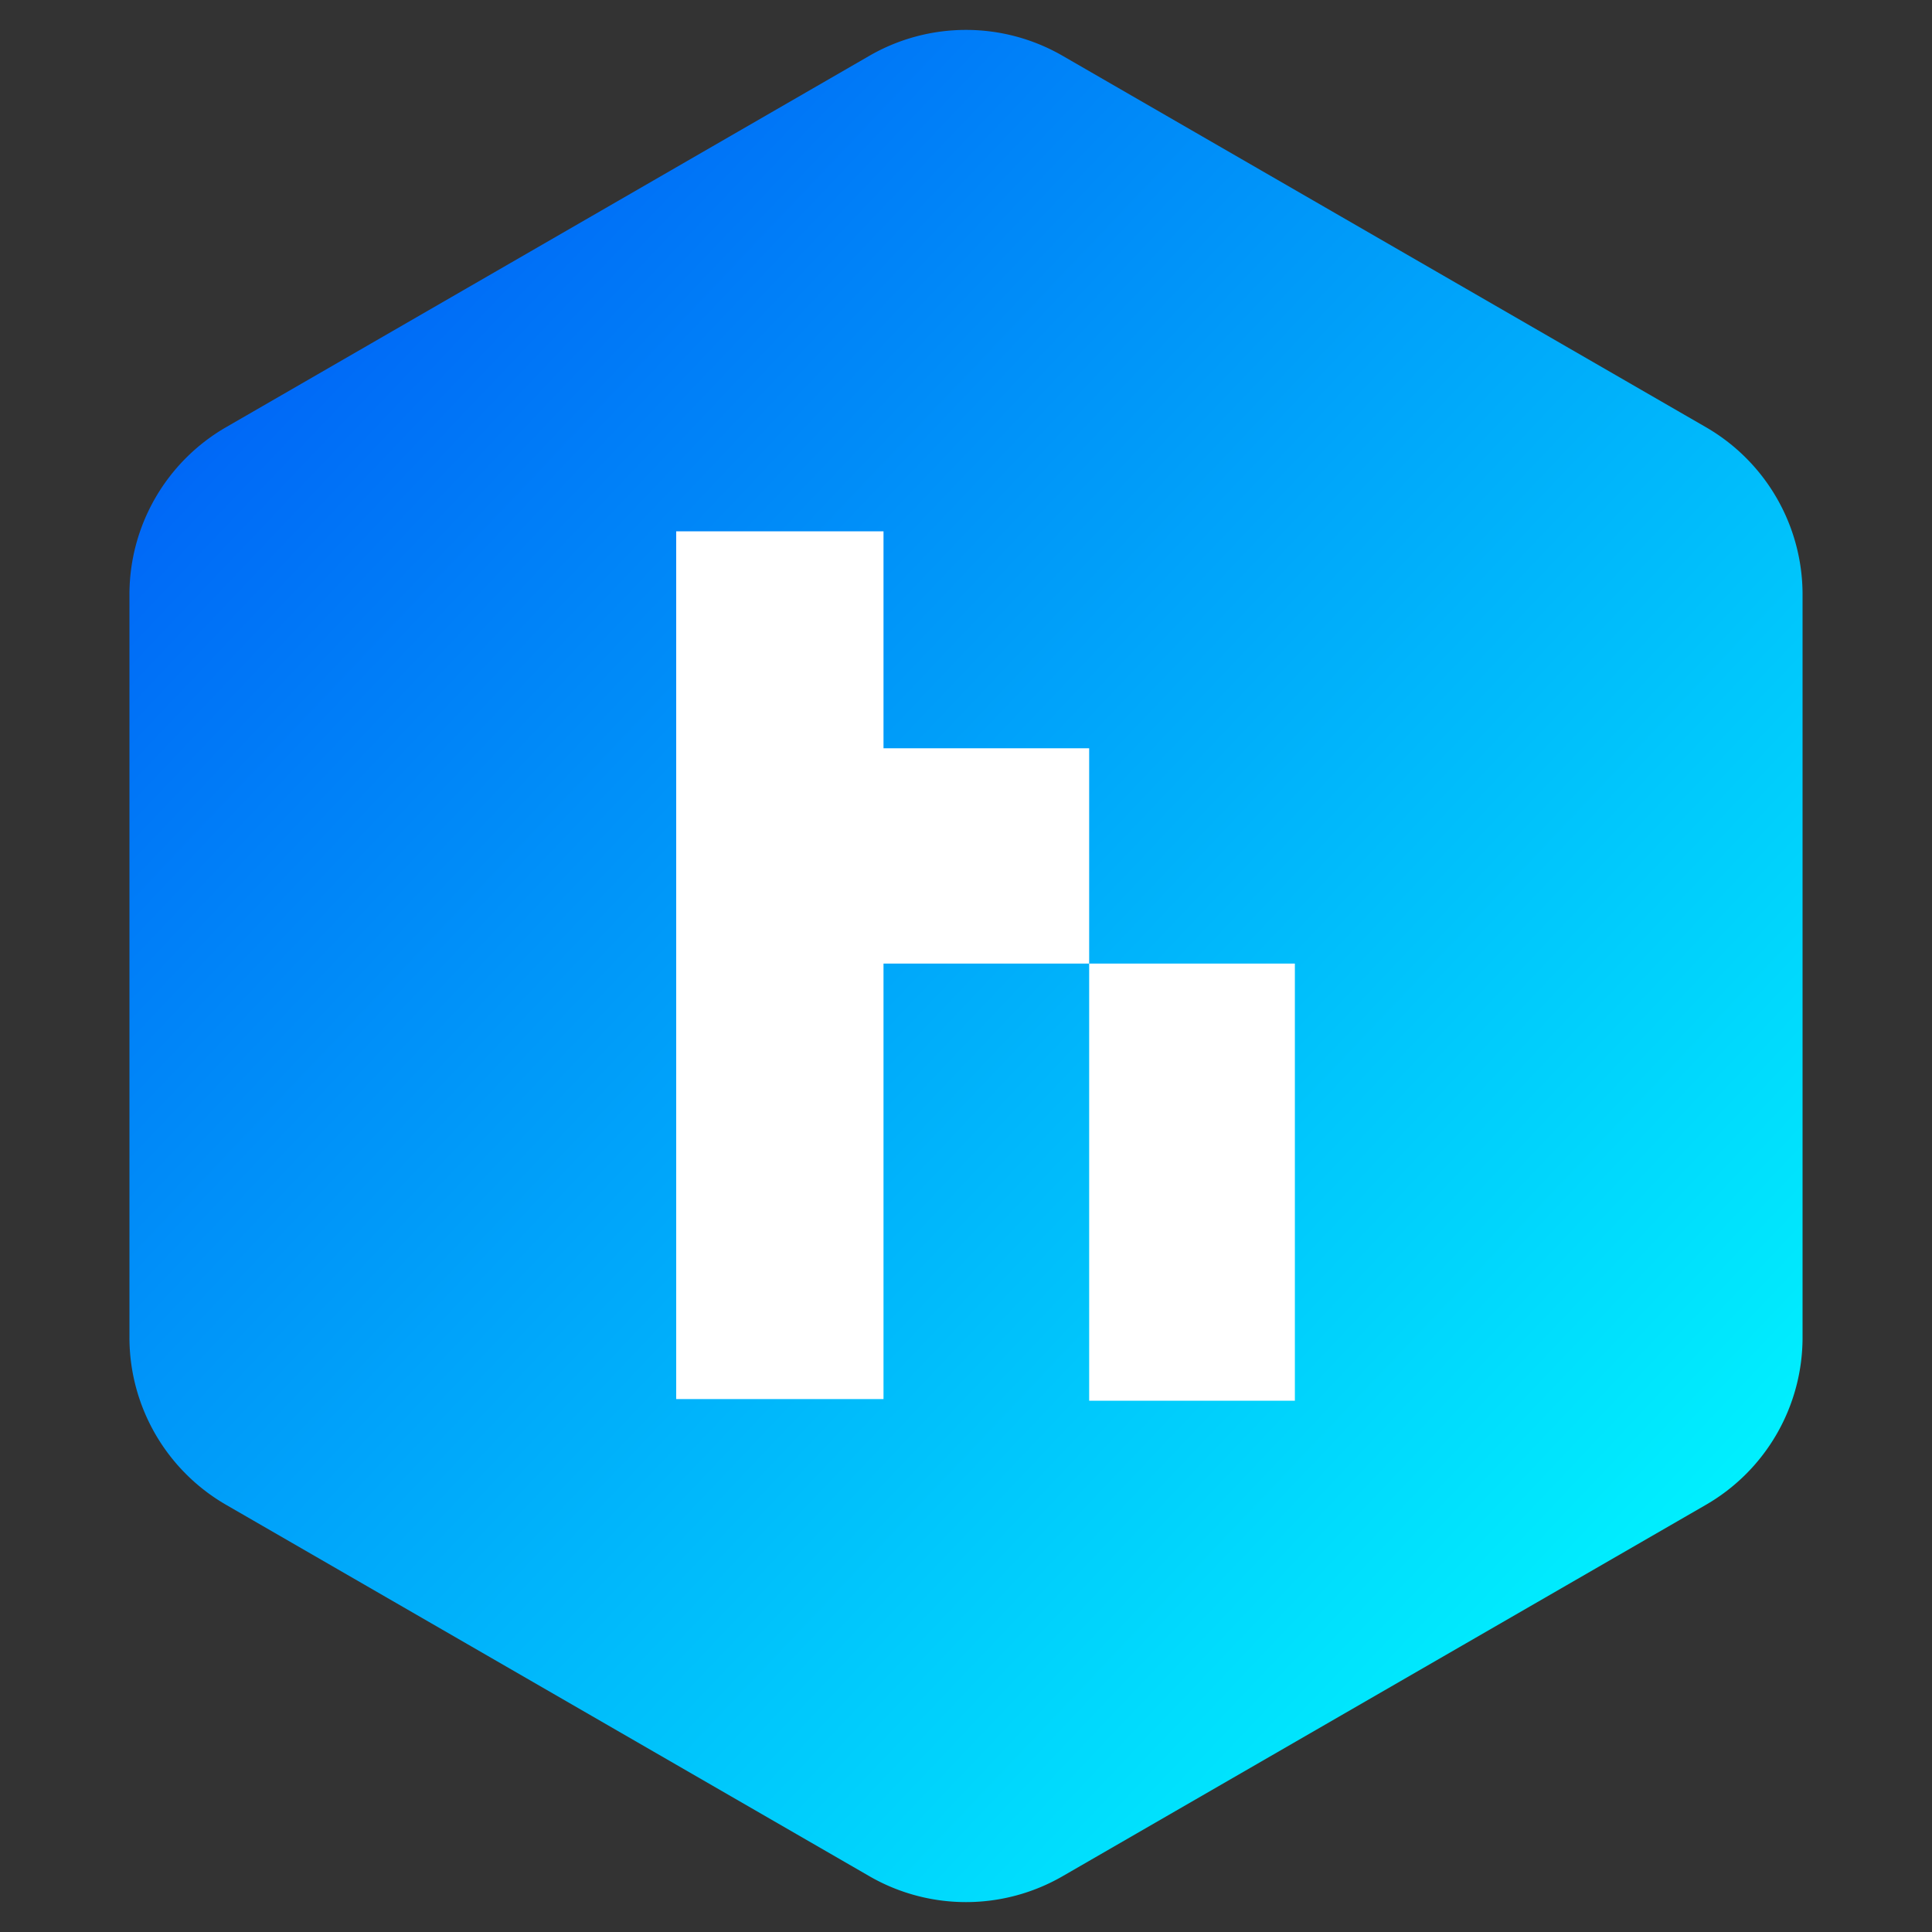
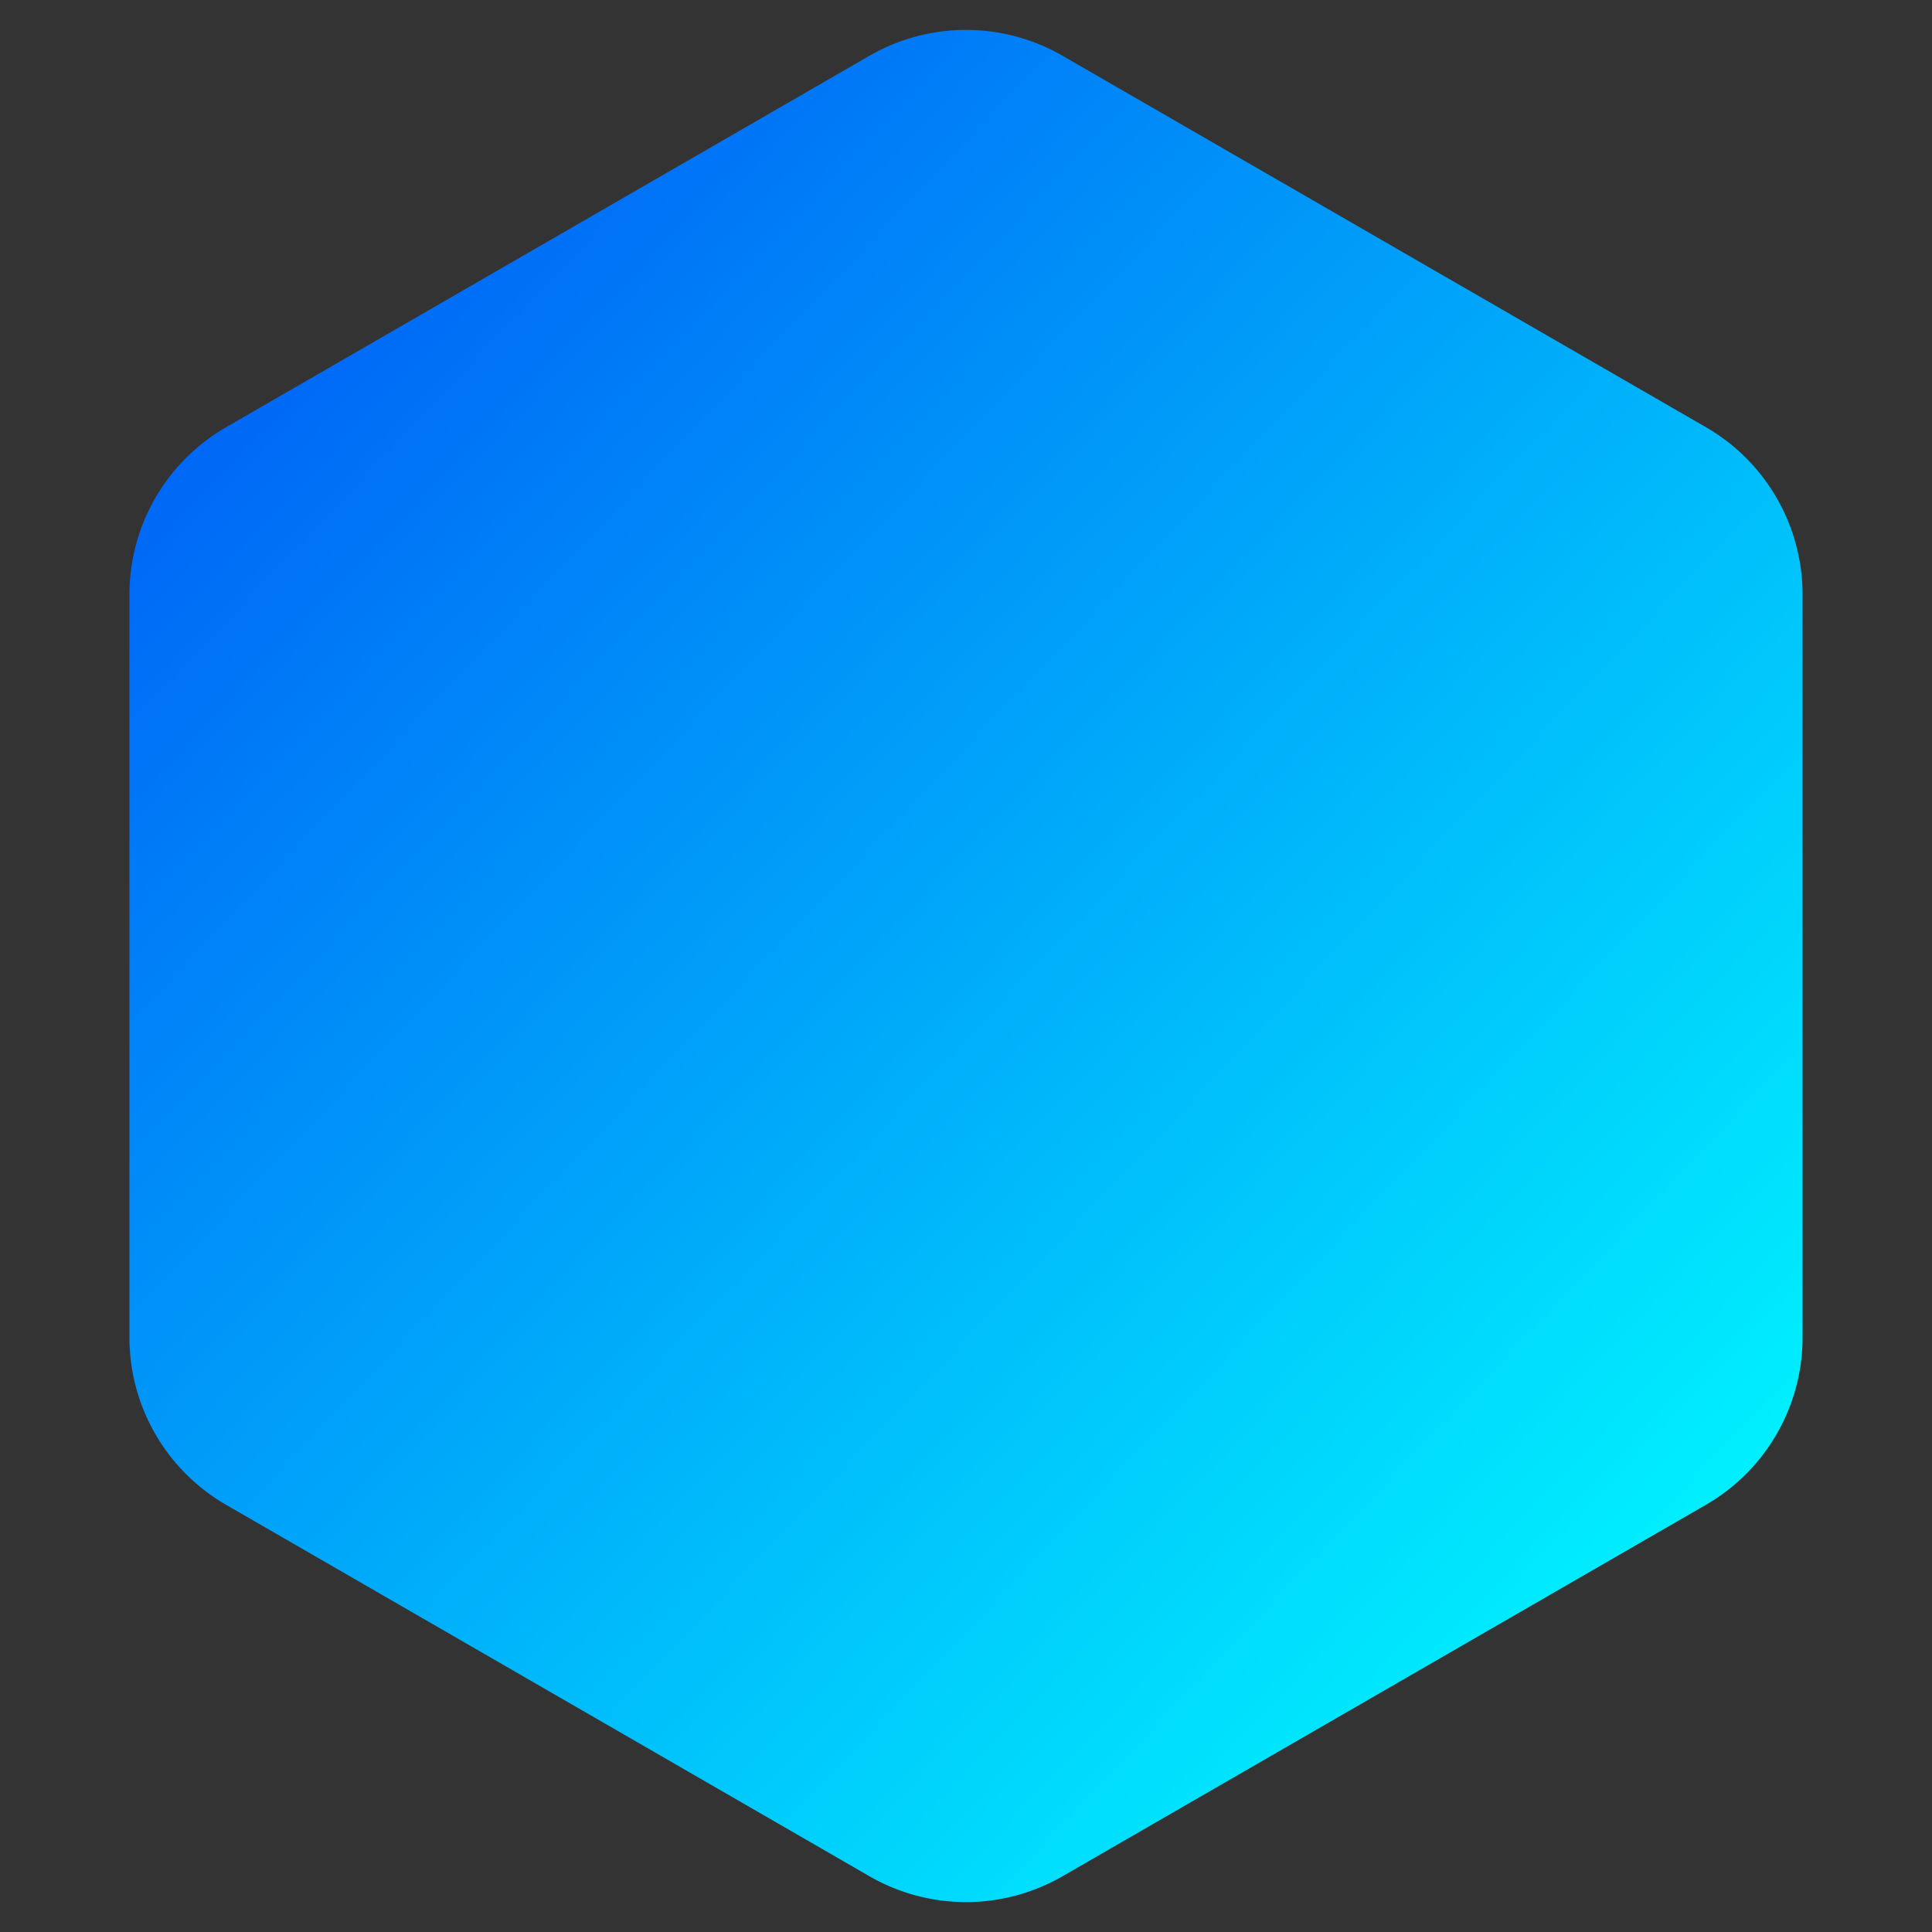
<svg xmlns="http://www.w3.org/2000/svg" width="40" height="40" fill="none">
  <rect width="100%" height="100%" fill="#333333" stroke="none" />
  <path fill-rule="evenodd" clip-rule="evenodd" d="m22 1.155 13.32 7.69a4 4 0 0 1 2 3.464v15.382a4 4 0 0 1-2 3.464L22 38.845a4 4 0 0 1-4 0l-13.32-7.69a4 4 0 0 1-2-3.464V12.309a4 4 0 0 1 2-3.464L18 1.155a4 4 0 0 1 4 0z" fill="url(#a)" />
  <g clip-path="url(#b)" fill="white">
    <path d="M22.55 19.95v-4.458h-4.258V11H14v17.966h4.292V19.95h4.259z" />
    <path d="M26.81 19.95h-4.26V29h4.26v-9.05z" />
  </g>
  <defs>
    <linearGradient id="a" x1="32.5" y1="35.5" x2="2.832" y2="7.337" gradientUnits="userSpaceOnUse">
      <stop stop-color="#00F2FE" />
      <stop offset="1" stop-color="#0060F6" />
    </linearGradient>
    <clipPath id="b">
-       <path fill="white" transform="translate(14 11)" d="M0 0h12.809v18H0z" />
-     </clipPath>
+       </clipPath>
  </defs>
</svg>